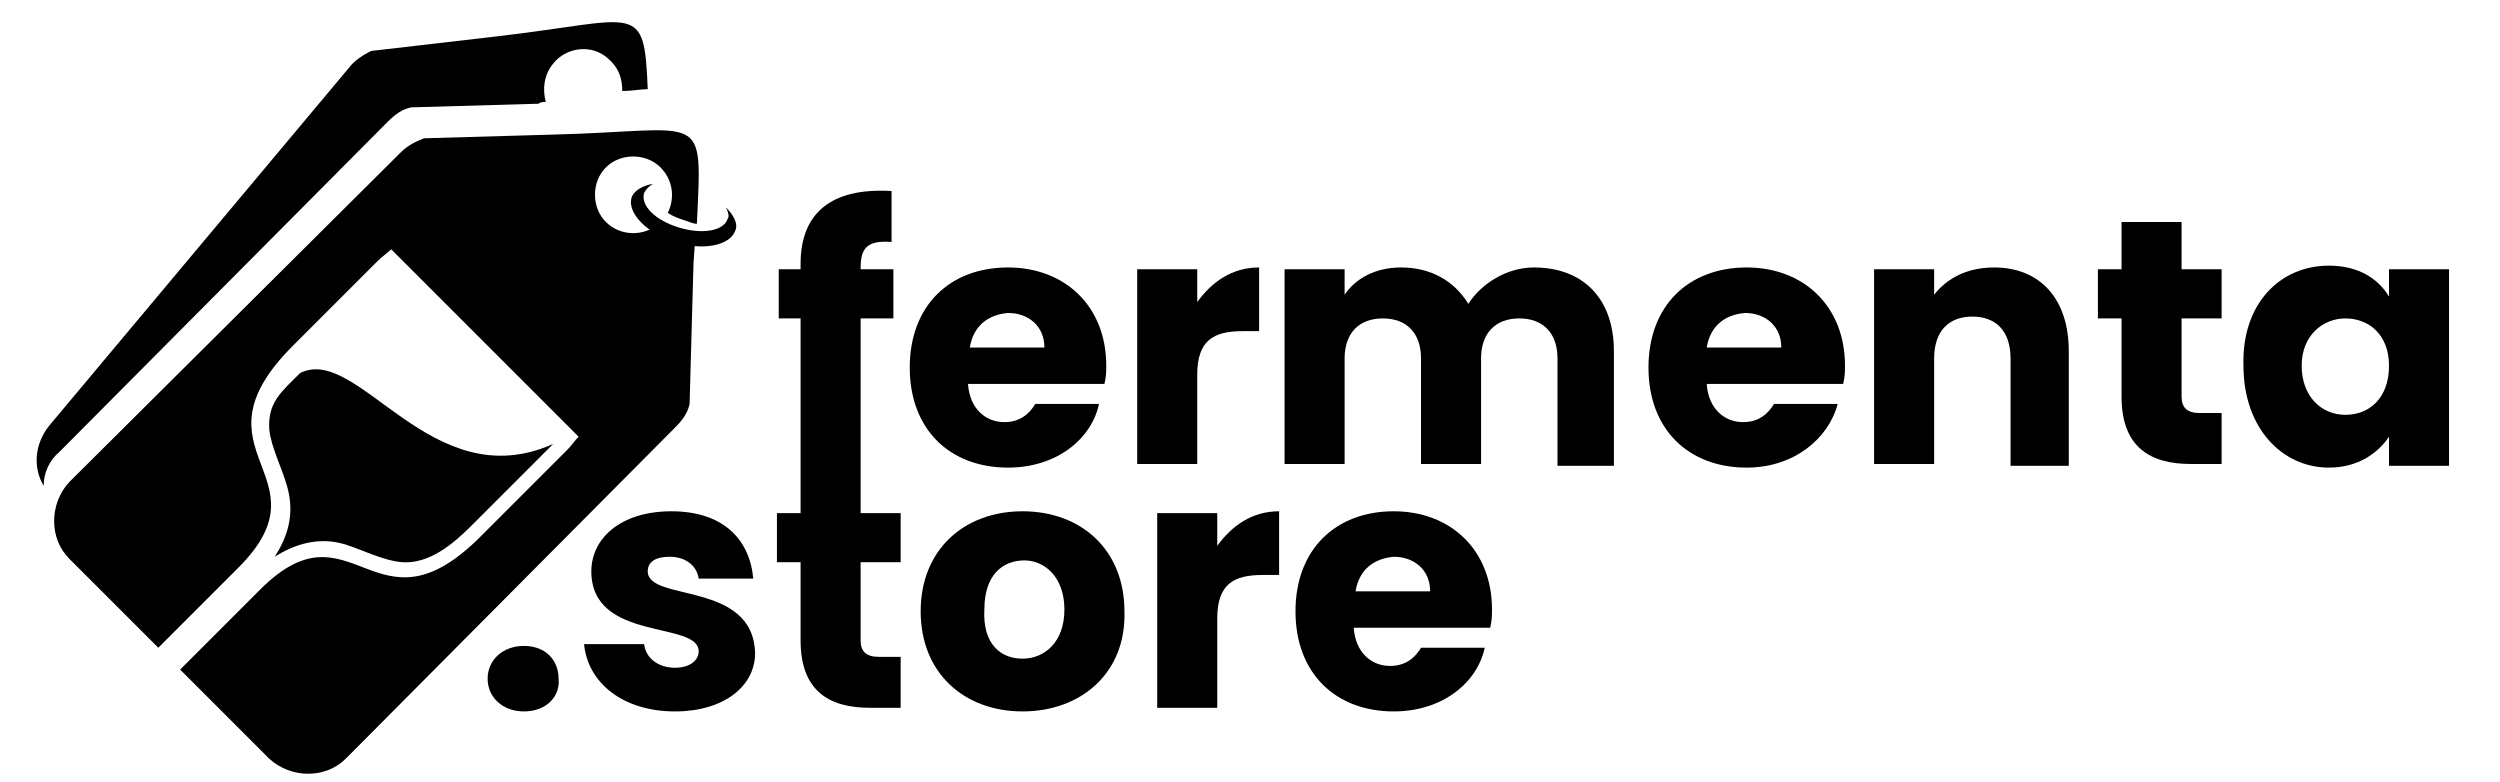
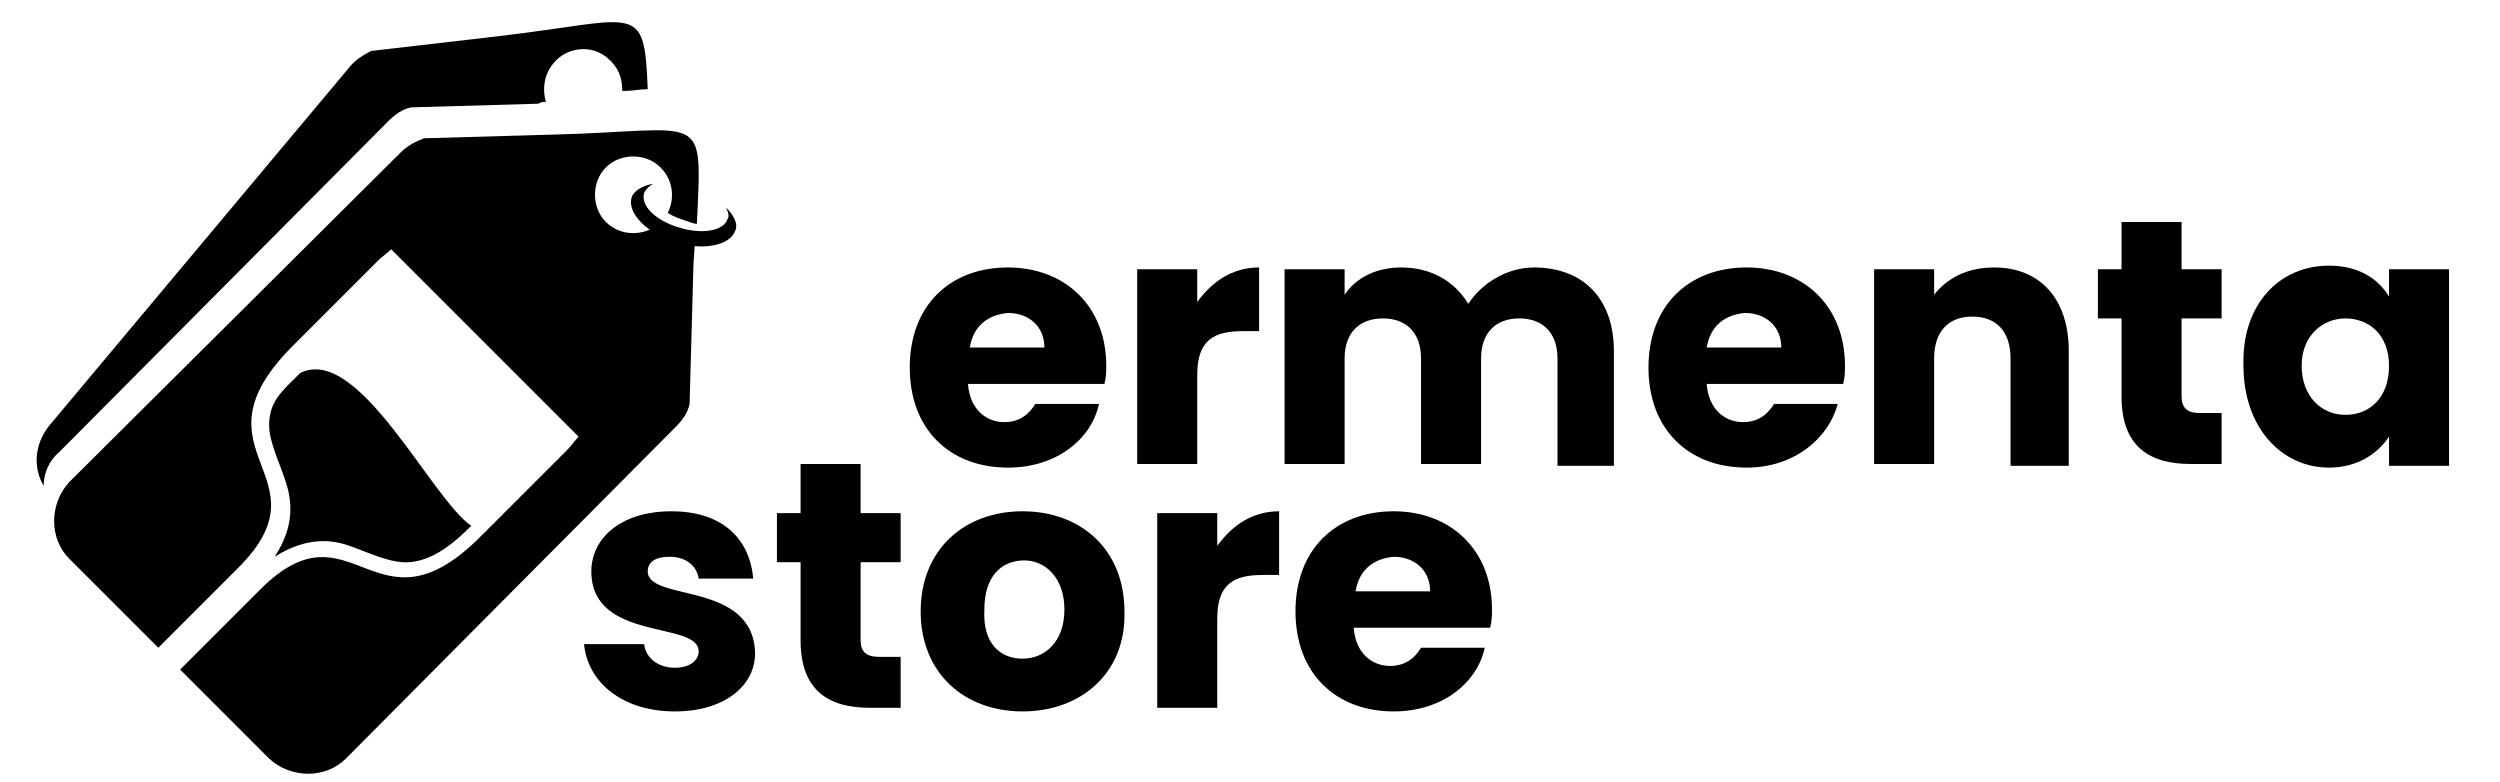
<svg xmlns="http://www.w3.org/2000/svg" version="1.1" id="Camada_1" x="0px" y="0px" viewBox="0 0 137.4 43" style="enable-background:new 0 0 137.4 43;" xml:space="preserve">
  <style type="text/css">
	.st0{enable-background:new    ;}
	.st1{fill-rule:evenodd;clip-rule:evenodd;}
</style>
  <g class="st0">
-     <path d="M44,17.5h-1.2v-2.7H44v-0.3c0-2.8,1.7-4.2,5-4v2.8c-1.3-0.1-1.7,0.3-1.7,1.4v0.1h1.8v2.7h-1.8v8H44V17.5z" />
    <path d="M55.4,25.7c-3.2,0-5.4-2.1-5.4-5.5s2.2-5.5,5.4-5.5c3.1,0,5.4,2.1,5.4,5.4c0,0.3,0,0.6-0.1,1h-7.5c0.1,1.4,1,2.1,2,2.1   c0.9,0,1.4-0.5,1.7-1h3.5C60,24.1,58.1,25.7,55.4,25.7z M53.3,19.1h4.1c0-1.2-0.9-1.9-2-1.9C54.3,17.3,53.5,17.9,53.3,19.1z" />
    <path d="M65.8,25.5h-3.3V14.8h3.3v1.8c0.8-1.1,1.9-1.9,3.4-1.9v3.5h-0.9c-1.6,0-2.5,0.5-2.5,2.4V25.5z" />
    <path d="M85.6,19.7c0-1.4-0.8-2.2-2.1-2.2c-1.3,0-2.1,0.8-2.1,2.2v5.8h-3.3v-5.8c0-1.4-0.8-2.2-2.1-2.2c-1.3,0-2.1,0.8-2.1,2.2v5.8   h-3.3V14.8h3.3v1.4c0.6-0.9,1.7-1.5,3.1-1.5c1.6,0,2.9,0.7,3.7,2c0.7-1.1,2.1-2,3.6-2c2.7,0,4.4,1.7,4.4,4.6v6.3h-3.1V19.7   L85.6,19.7z" />
    <path d="M96,25.7c-3.2,0-5.4-2.1-5.4-5.5s2.2-5.5,5.4-5.5c3.1,0,5.4,2.1,5.4,5.4c0,0.3,0,0.6-0.1,1h-7.5c0.1,1.4,1,2.1,2,2.1   c0.9,0,1.4-0.5,1.7-1h3.5C100.5,24.1,98.6,25.7,96,25.7z M93.8,19.1h4.1c0-1.2-0.9-1.9-2-1.9C94.8,17.3,94,17.9,93.8,19.1z" />
    <path d="M110.5,19.7c0-1.5-0.8-2.3-2.1-2.3s-2.1,0.8-2.1,2.3v5.8H103V14.8h3.3v1.4c0.7-0.9,1.8-1.5,3.3-1.5c2.5,0,4.1,1.7,4.1,4.6   v6.3h-3.2L110.5,19.7L110.5,19.7z" />
    <path d="M116.6,17.5h-1.3v-2.7h1.3v-2.6h3.3v2.6h2.2v2.7h-2.2v4.3c0,0.6,0.3,0.9,1,0.9h1.2v2.8h-1.7c-2.2,0-3.8-0.9-3.8-3.7V17.5z" />
    <path d="M128,14.6c1.6,0,2.7,0.7,3.3,1.7v-1.5h3.3v10.8h-3.3V24c-0.6,0.9-1.7,1.7-3.3,1.7c-2.6,0-4.7-2.2-4.7-5.6   C123.2,16.7,125.3,14.6,128,14.6z M128.9,17.5c-1.2,0-2.4,0.9-2.4,2.6s1.1,2.7,2.4,2.7s2.4-0.9,2.4-2.7   C131.3,18.4,130.2,17.5,128.9,17.5z" />
  </g>
  <g class="st0">
-     <path d="M28.8,39.1c-1.2,0-2-0.8-2-1.8s0.8-1.8,2-1.8s1.9,0.8,1.9,1.8C30.8,38.3,30,39.1,28.8,39.1z" />
    <path d="M37.1,39.1c-2.9,0-4.8-1.6-5-3.7h3.3c0.1,0.8,0.8,1.3,1.7,1.3c0.8,0,1.3-0.4,1.3-0.9c0-1.7-5.9-0.5-5.9-4.4   c0-1.8,1.6-3.3,4.4-3.3c2.8,0,4.3,1.5,4.5,3.7h-3c-0.1-0.7-0.7-1.2-1.6-1.2c-0.8,0-1.2,0.3-1.2,0.8c0,1.7,5.8,0.5,5.9,4.5   C41.5,37.7,39.8,39.1,37.1,39.1z" />
    <path d="M44,30.9h-1.3v-2.7H44v-2.7h3.3v2.7h2.2v2.7h-2.2v4.3c0,0.6,0.3,0.9,1,0.9h1.2v2.8h-1.7c-2.2,0-3.8-0.9-3.8-3.7V30.9z" />
    <path d="M56.2,39.1c-3.2,0-5.6-2.1-5.6-5.5c0-3.4,2.4-5.5,5.6-5.5c3.2,0,5.6,2.1,5.6,5.5C61.9,37,59.4,39.1,56.2,39.1z M56.2,36.2   c1.2,0,2.3-0.9,2.3-2.7c0-1.8-1.1-2.7-2.2-2.7c-1.2,0-2.2,0.8-2.2,2.7C54,35.4,55,36.2,56.2,36.2z" />
    <path d="M66.9,38.9h-3.3V28.2h3.3V30c0.8-1.1,1.9-1.9,3.4-1.9v3.5h-0.9c-1.6,0-2.5,0.5-2.5,2.4V38.9z" />
    <path d="M76.6,39.1c-3.2,0-5.4-2.1-5.4-5.5c0-3.4,2.2-5.5,5.4-5.5c3.1,0,5.4,2.1,5.4,5.4c0,0.3,0,0.6-0.1,1h-7.5   c0.1,1.4,1,2.1,2,2.1c0.9,0,1.4-0.5,1.7-1h3.5C81.2,37.5,79.3,39.1,76.6,39.1z M74.5,32.5h4.1c0-1.2-0.9-1.9-2-1.9   C75.5,30.7,74.7,31.3,74.5,32.5z" />
  </g>
  <path class="st1" d="M37.9,22.2c-0.1,0.5-0.4,0.9-0.8,1.3L19,41.7c-1.1,1.1-3,1.1-4.2,0l-4.9-4.9l4.4-4.4c5.1-5.1,6.3,3,12.2-3  l4.7-4.7c0.2-0.2,0.4-0.5,0.6-0.7L21.5,13.7c-0.2,0.2-0.5,0.4-0.7,0.6L16.1,19c-5.9,5.9,2.1,7.1-3,12.2l-4.4,4.4l-4.9-4.9  c-1.1-1.1-1.1-3,0-4.2L22,8.4c0.4-0.4,0.8-0.6,1.3-0.8l0,0l7-0.2c8.5-0.2,8.3-1.5,8,4.9c-0.2,0-0.4-0.1-0.7-0.2  c-0.3-0.1-0.6-0.2-0.9-0.4c0.4-0.8,0.3-1.8-0.4-2.5c-0.8-0.8-2.2-0.8-3,0s-0.8,2.2,0,3s2.1,0.8,2.9,0.1c0.3,0.2,0.7,0.4,1.1,0.5  c0.3,0.1,0.6,0.2,0.9,0.2c0,0.6-0.1,1.3-0.1,2L37.9,22.2L37.9,22.2z" />
  <path class="st1" d="M39.9,11.4c0.4,0.4,0.7,0.9,0.5,1.3c-0.3,0.8-1.8,1.1-3.3,0.6c-1.6-0.5-2.6-1.6-2.4-2.4  c0.1-0.4,0.6-0.7,1.2-0.8c-0.2,0.1-0.4,0.3-0.5,0.5c-0.2,0.7,0.6,1.5,1.9,1.9c1.3,0.4,2.5,0.2,2.7-0.5C40.1,11.9,40,11.6,39.9,11.4z  " />
-   <path class="st1" d="M16.5,20.5c-1,1-1.8,1.6-1.7,3.1c0.1,1,0.7,2.1,1,3.2c0.4,1.5,0,2.7-0.7,3.8c1.1-0.7,2.4-1.1,3.8-0.7  c1,0.3,2.1,0.9,3.2,1c1.5,0.1,2.8-1,3.8-2c0.6-0.6,3.9-3.9,4.5-4.5C23.7,27.4,19.7,18.9,16.5,20.5z" />
+   <path class="st1" d="M16.5,20.5c-1,1-1.8,1.6-1.7,3.1c0.1,1,0.7,2.1,1,3.2c0.4,1.5,0,2.7-0.7,3.8c1.1-0.7,2.4-1.1,3.8-0.7  c1,0.3,2.1,0.9,3.2,1c1.5,0.1,2.8-1,3.8-2C23.7,27.4,19.7,18.9,16.5,20.5z" />
  <path class="st1" d="M2.4,26.7c-0.6-1-0.5-2.3,0.3-3.3L19.2,3.7C19.5,3.3,20,3,20.4,2.8l0,0L27.3,2c7.8-0.9,8.1-2,8.3,2.9  c-0.4,0-0.8,0.1-1.4,0.1c0-0.7-0.2-1.3-0.8-1.8c-0.9-0.8-2.3-0.6-3,0.3c-0.5,0.6-0.6,1.4-0.4,2.1c-0.1,0-0.3,0-0.4,0.1l-7,0.2l0,0  c-0.5,0.1-0.9,0.4-1.3,0.8l-18,18.1C2.7,25.3,2.4,26,2.4,26.7z" />
</svg>